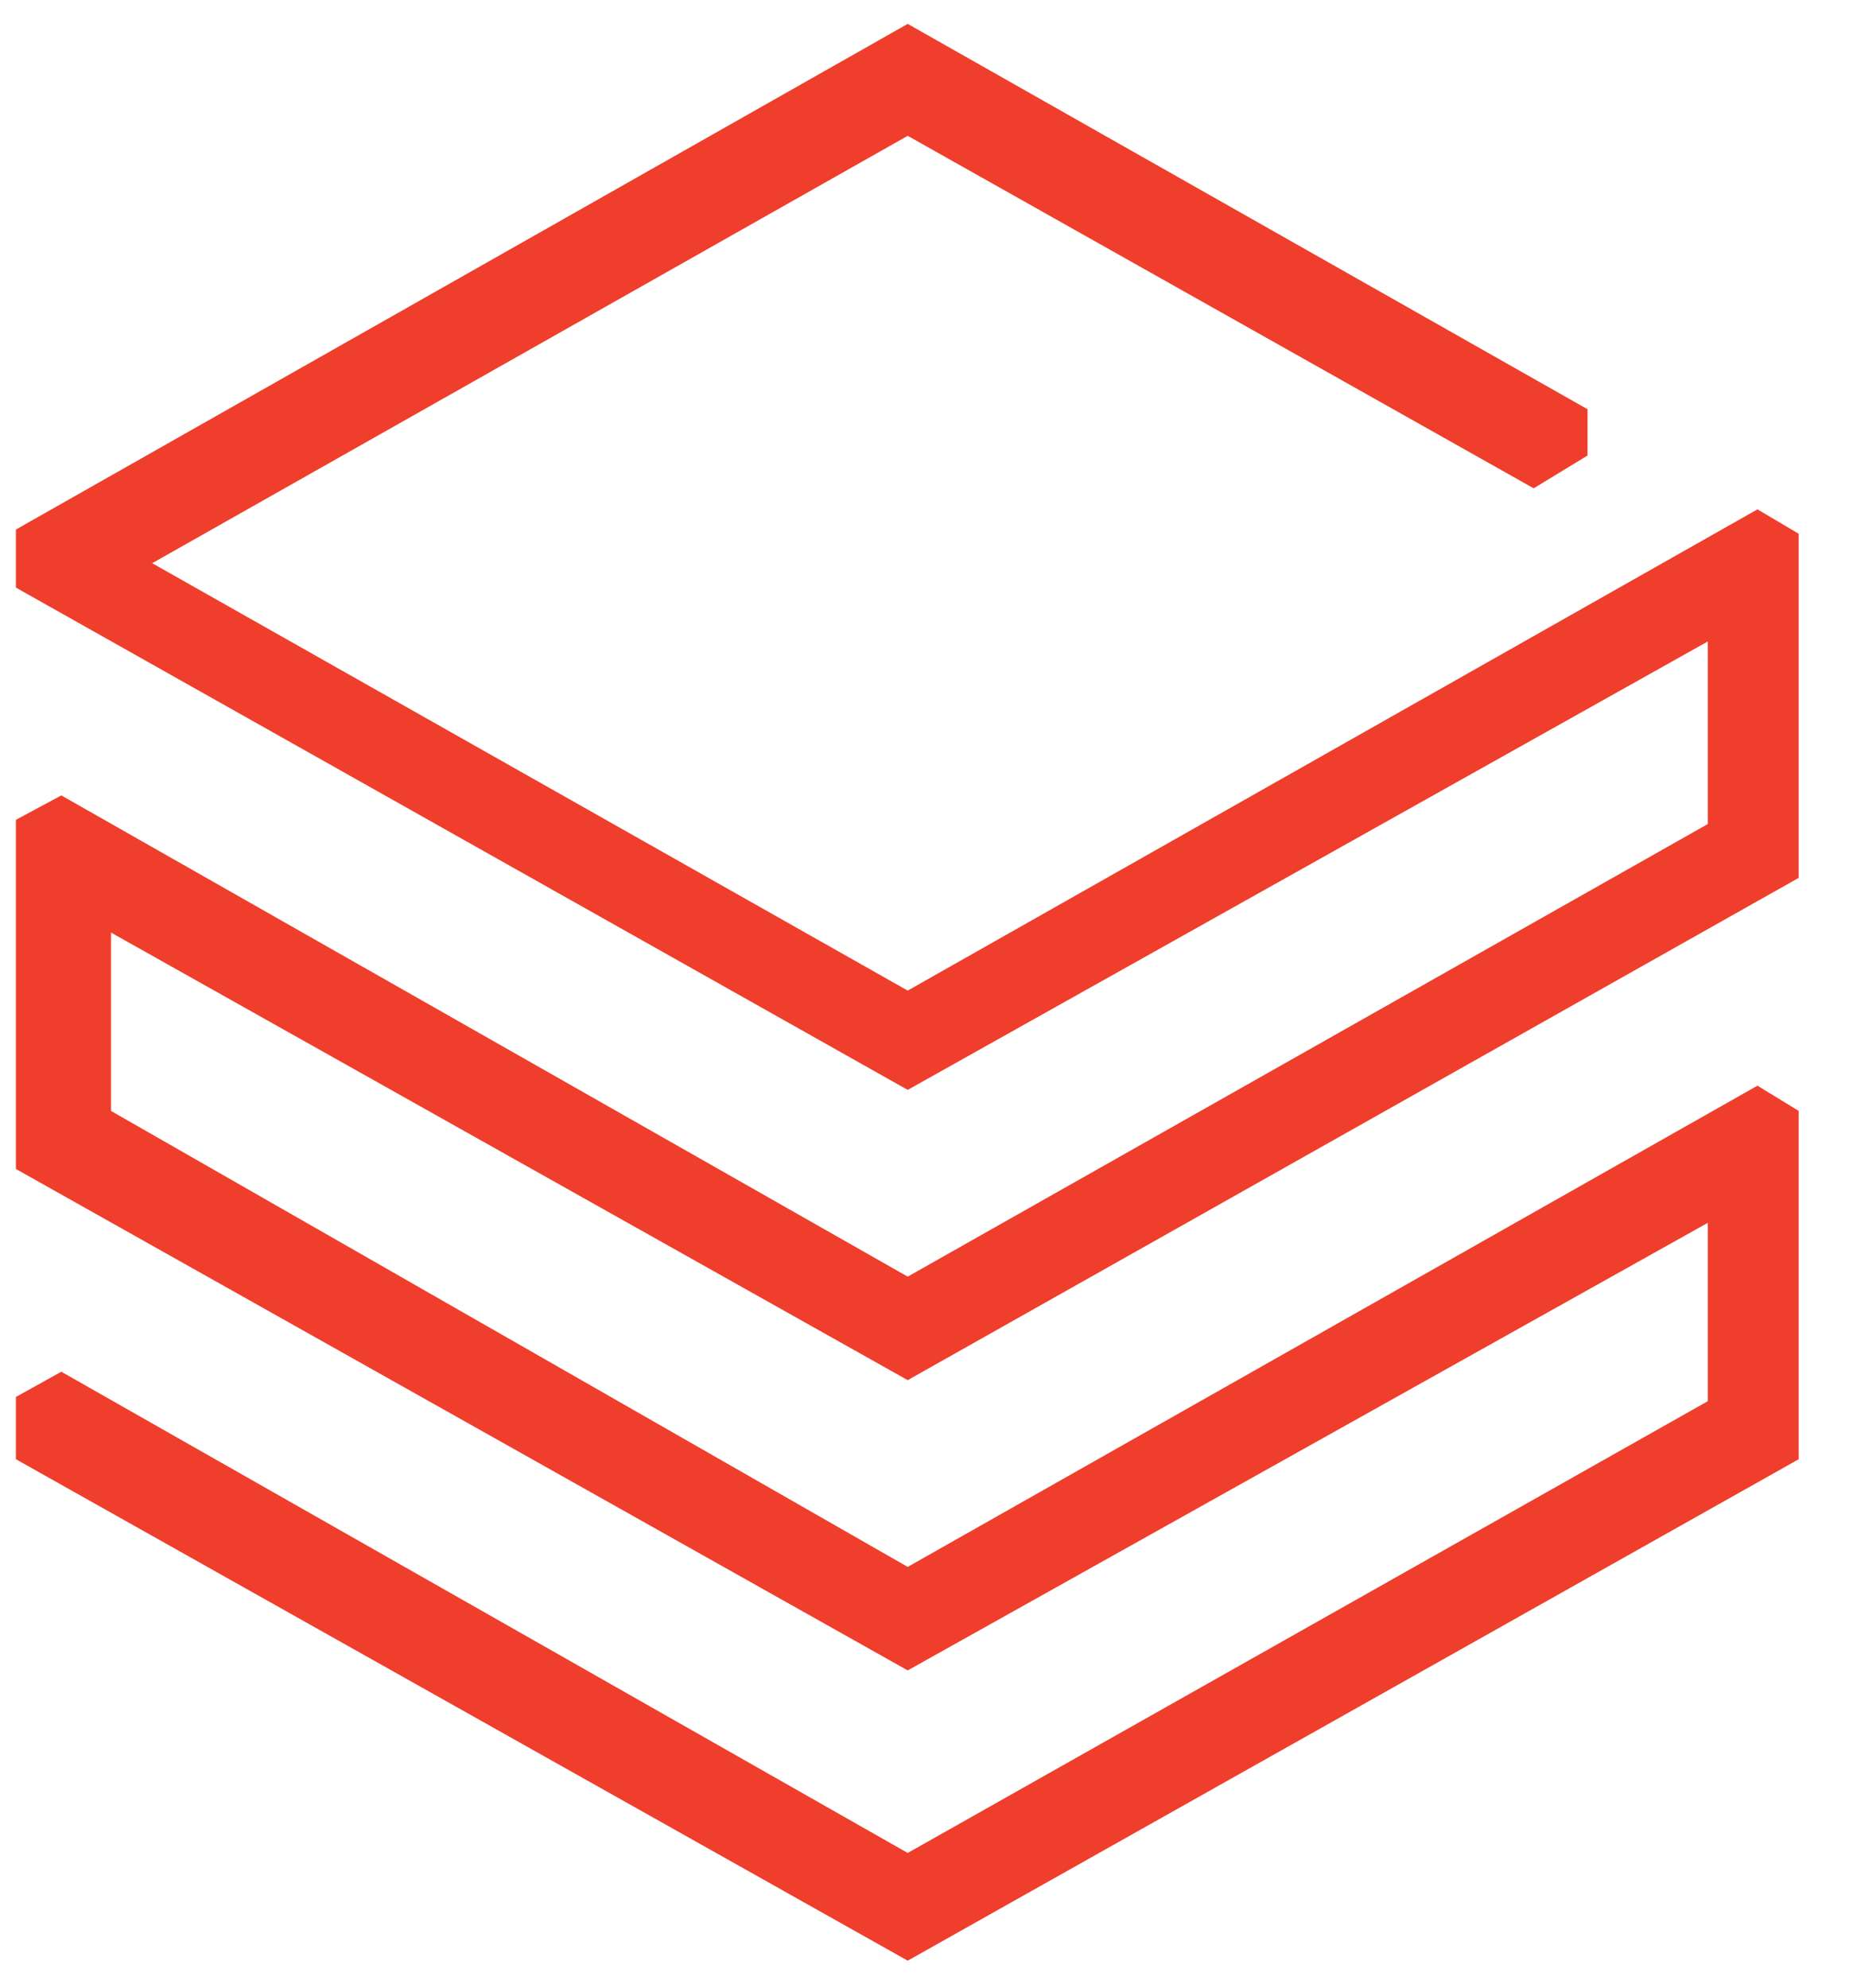
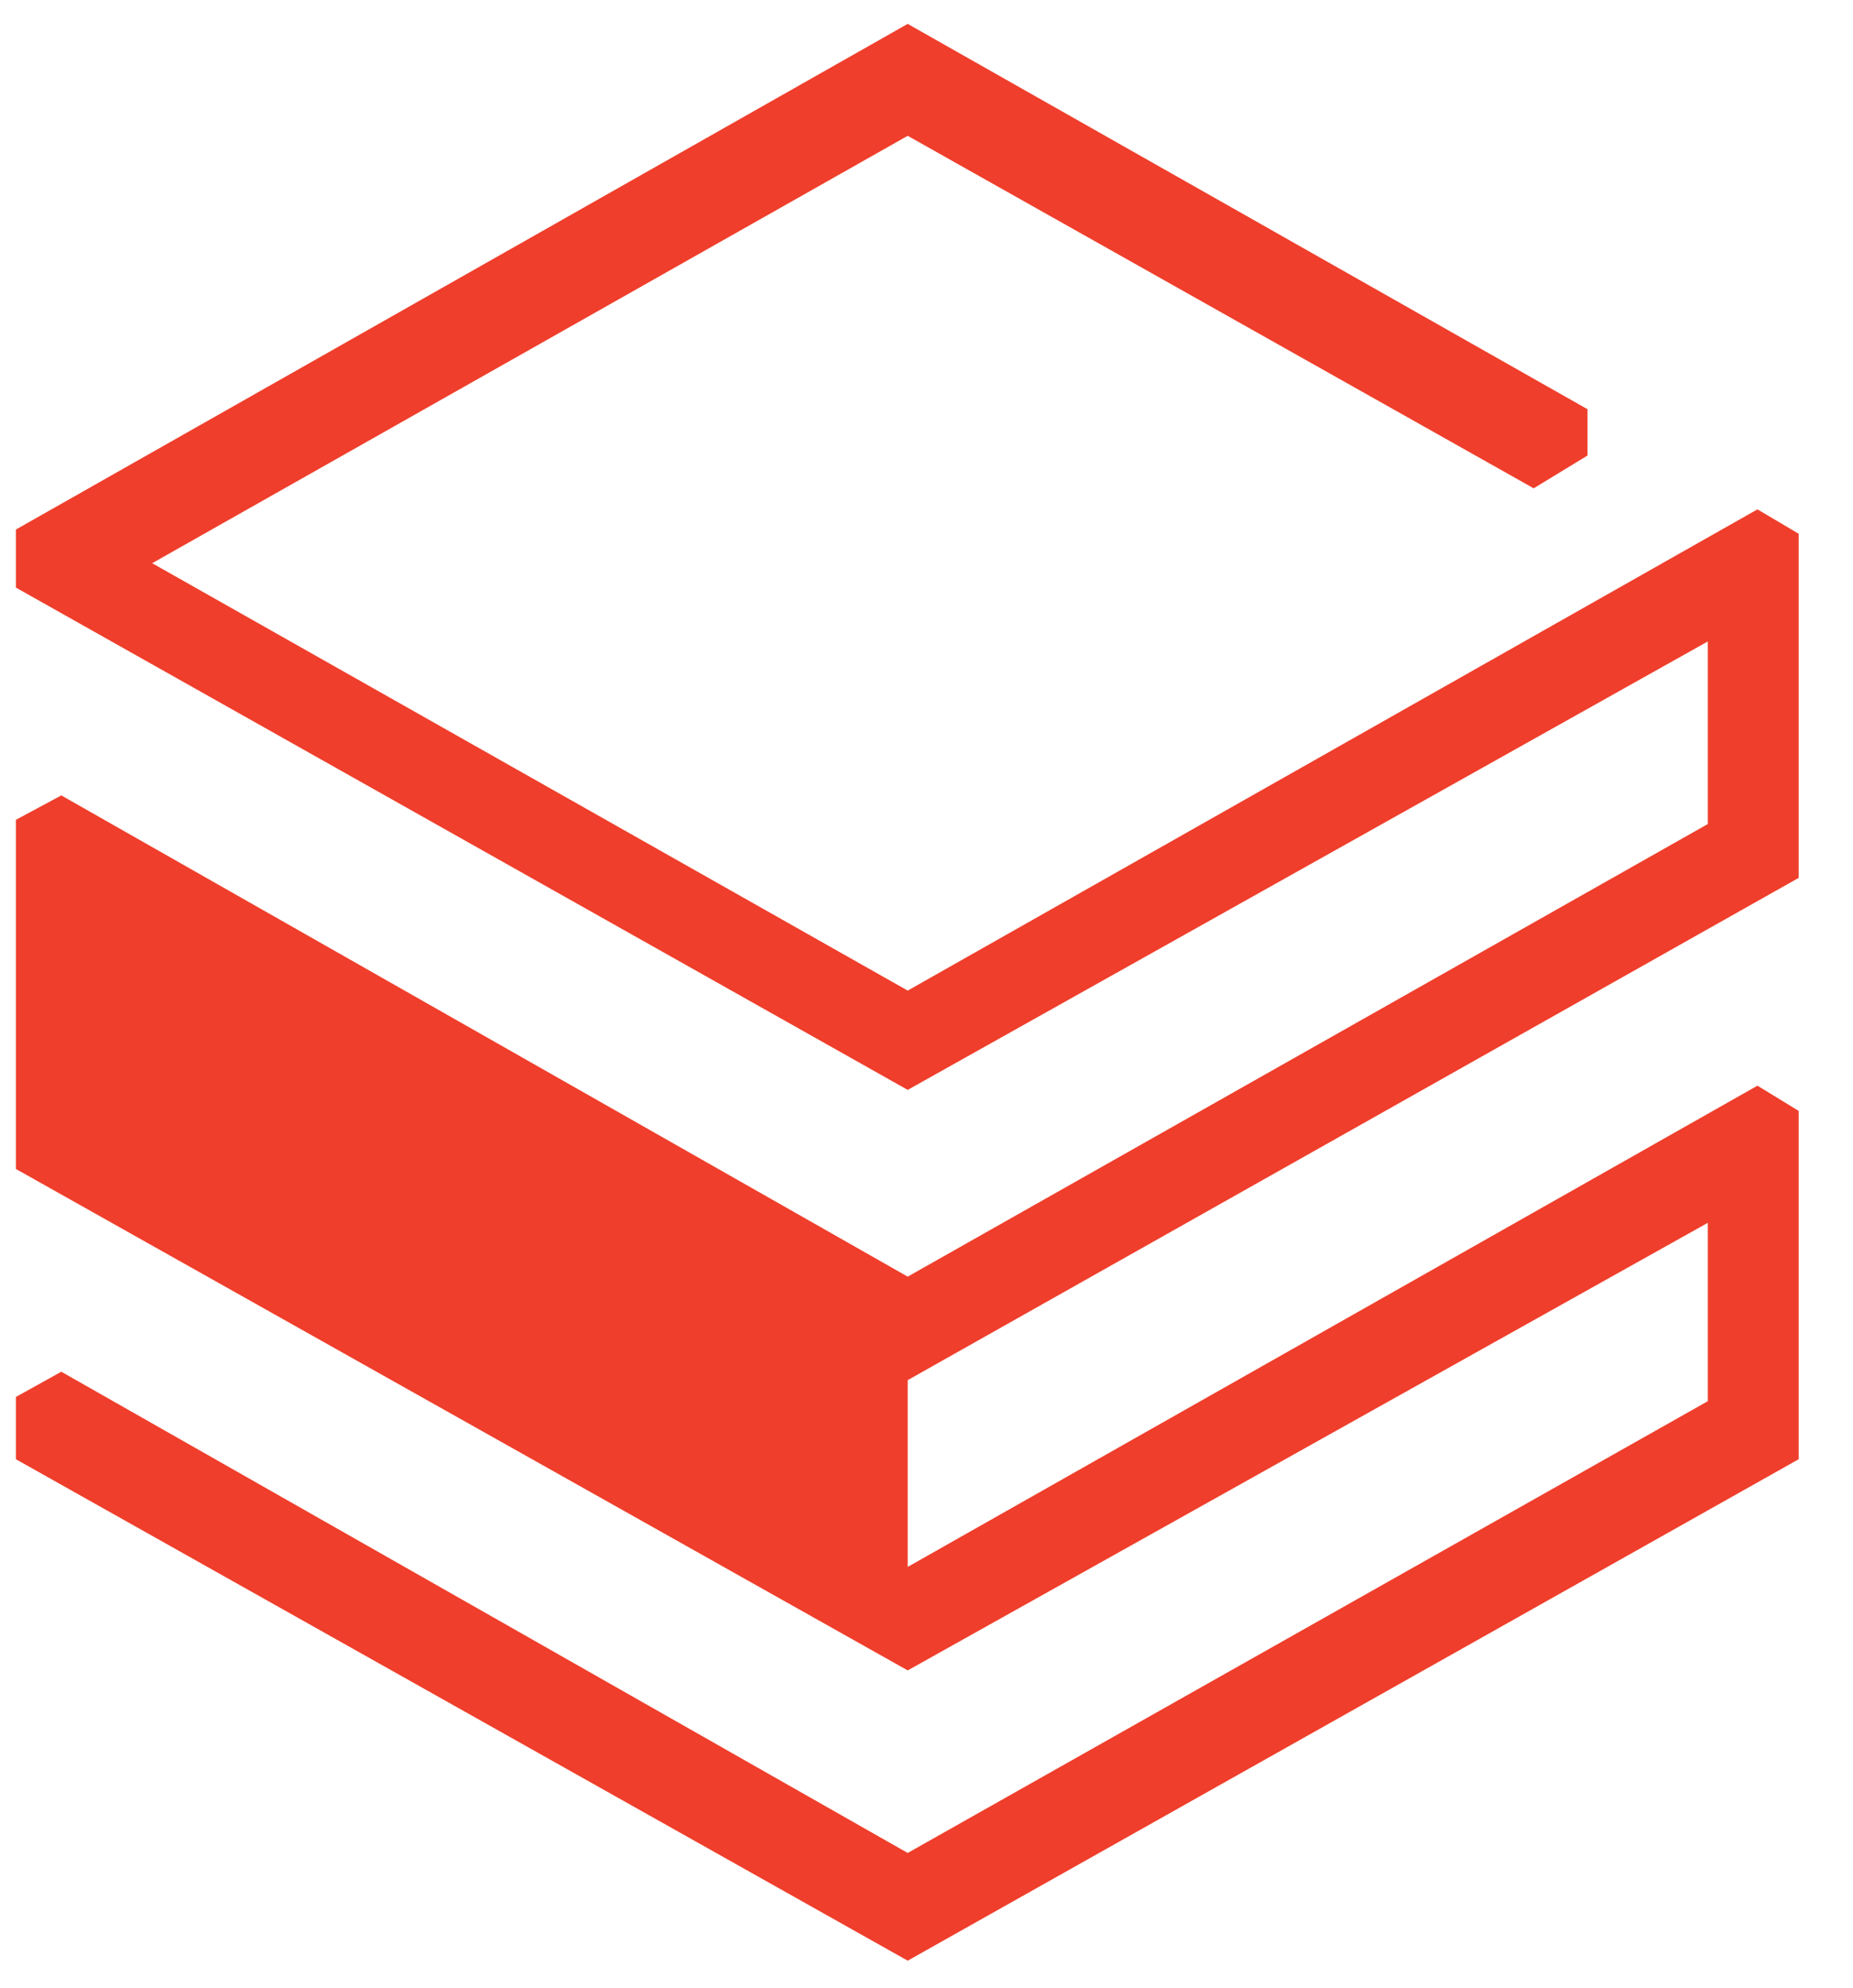
<svg xmlns="http://www.w3.org/2000/svg" width="55" height="59" viewBox="0 0 55 59" fill="none">
-   <path d="M0.472 15.717V17.44L26.942 32.348L50.691 19.038V24.457L26.942 37.891L1.82 23.608L0.472 24.332V34.695L26.942 49.578L50.691 36.293V41.587L26.942 54.996L1.82 40.713L0.472 41.462V43.31L26.942 58.193L53.388 43.31V32.972L52.164 32.223L26.942 46.506L3.294 32.972V27.678L26.942 40.963L53.388 26.055V15.842L52.164 15.118L26.942 29.401L4.517 16.716L26.942 4.031L45.522 14.493L47.12 13.52V12.146L26.942 0.709L0.472 15.717Z" fill="#EF3E2B" />
+   <path d="M0.472 15.717V17.44L26.942 32.348L50.691 19.038V24.457L26.942 37.891L1.82 23.608L0.472 24.332V34.695L26.942 49.578L50.691 36.293V41.587L26.942 54.996L1.82 40.713L0.472 41.462V43.31L26.942 58.193L53.388 43.31V32.972L52.164 32.223L26.942 46.506V27.678L26.942 40.963L53.388 26.055V15.842L52.164 15.118L26.942 29.401L4.517 16.716L26.942 4.031L45.522 14.493L47.12 13.52V12.146L26.942 0.709L0.472 15.717Z" fill="#EF3E2B" />
</svg>